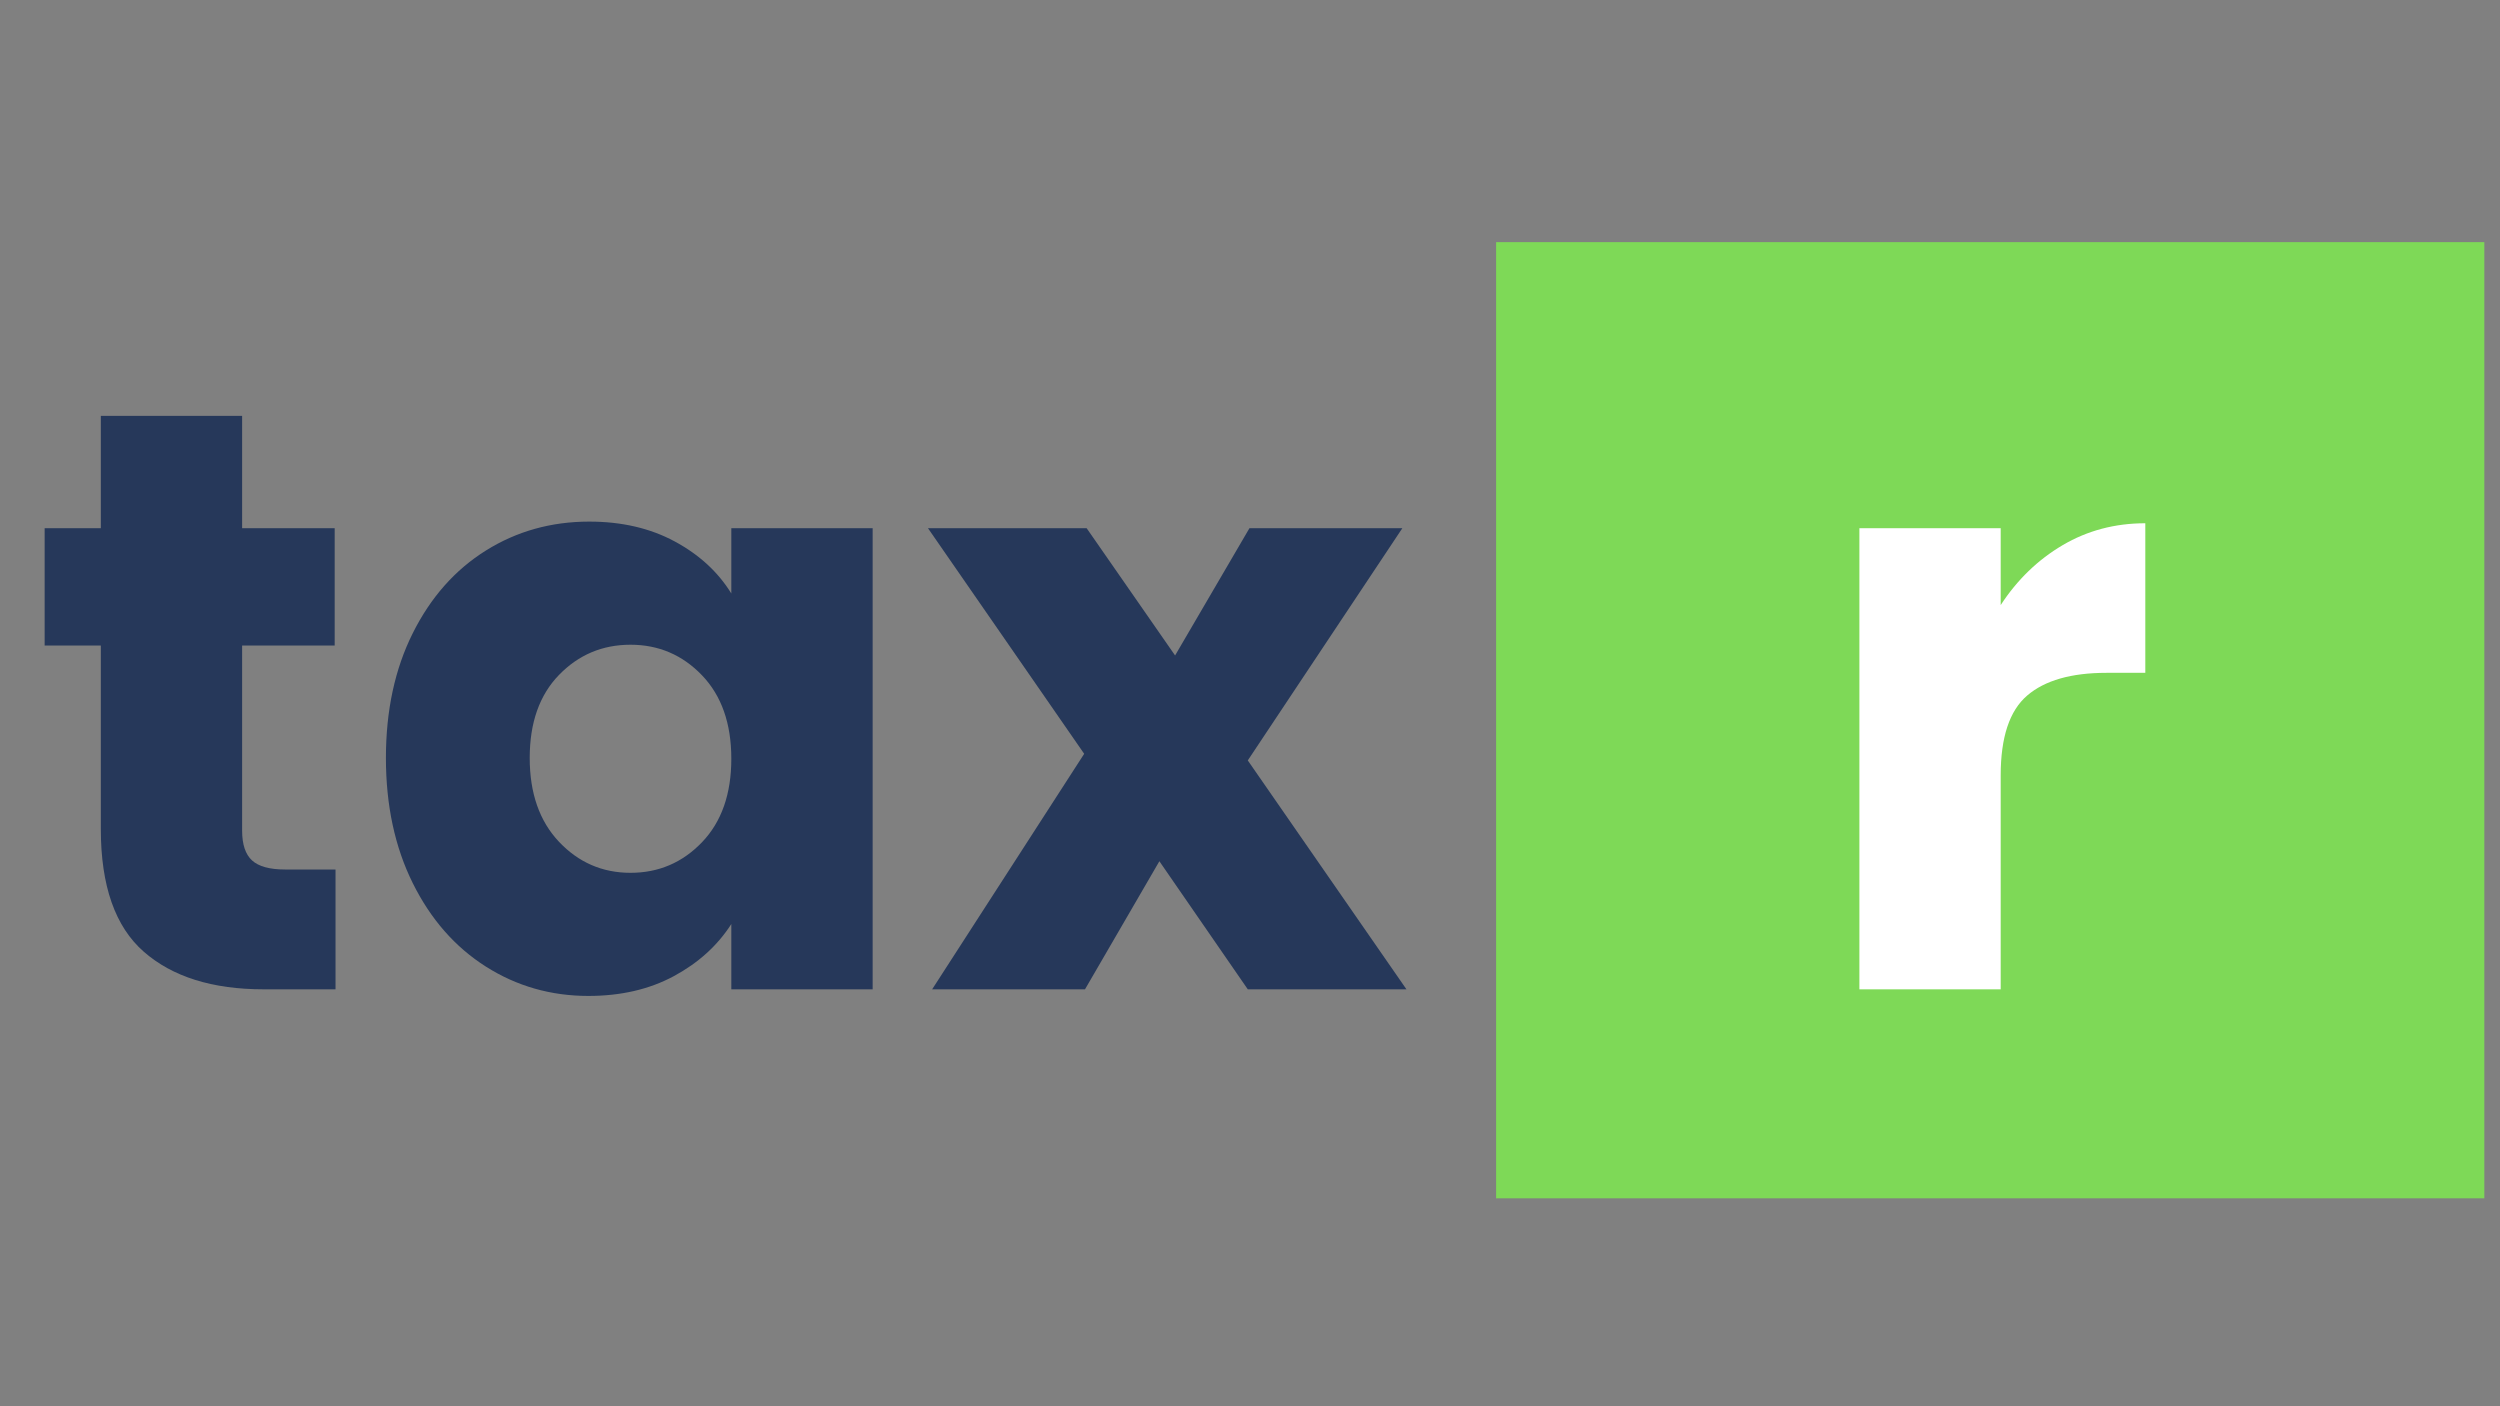
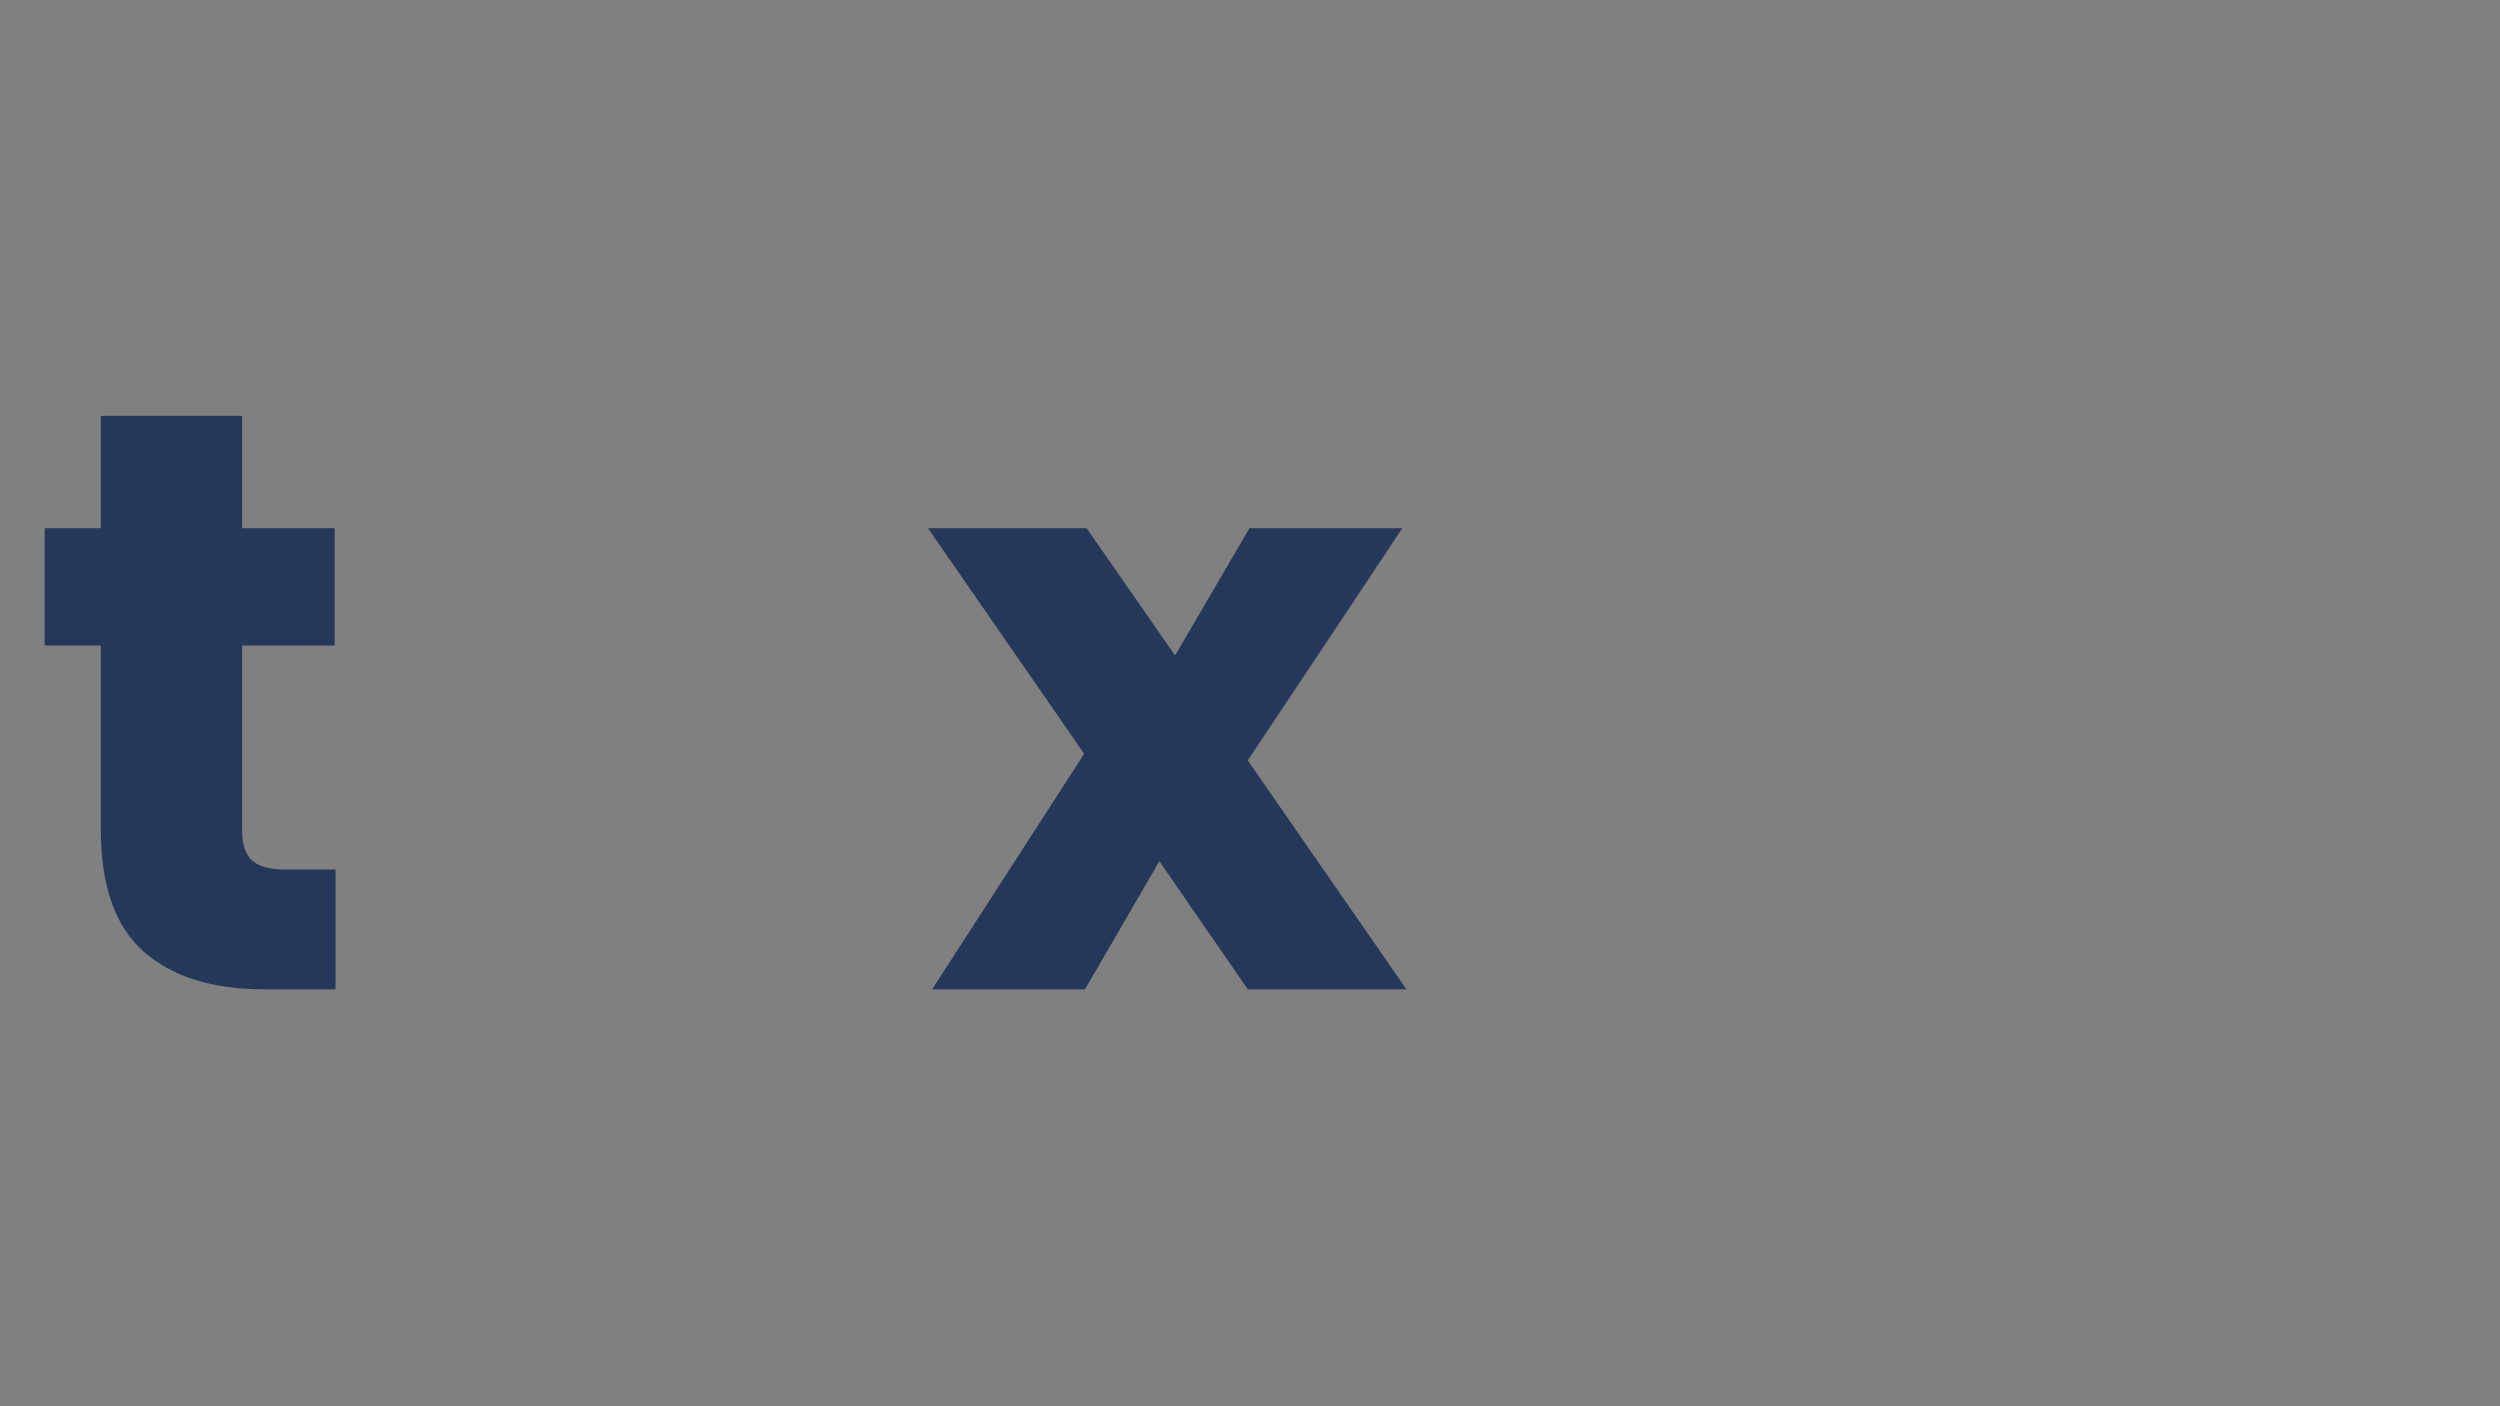
<svg xmlns="http://www.w3.org/2000/svg" width="1920" zoomAndPan="magnify" viewBox="0 0 1440 810" height="1080" preserveAspectRatio="xMidYMid meet" version="1.0">
  <rect x="0" y="0" width="1440" height="810" fill="#808080" stroke="none" />
  <defs>
    <clipPath id="efe3638c40">
-       <path d="M 861.758 139.453 L 1430.973 139.453 L 1430.973 690.246 L 861.758 690.246 Z M 861.758 139.453 " clip-rule="nonzero" />
-     </clipPath>
+       </clipPath>
  </defs>
  <g clip-path="url(#efe3638c40)">
-     <path fill="#7ed957" d="M 861.758 139.453 L 1431.914 139.453 L 1431.914 690.246 L 861.758 690.246 Z M 861.758 139.453 " fill-opacity="1" fill-rule="nonzero" />
-   </g>
+     </g>
  <g fill="#ffffff" fill-opacity="1">
    <g transform="translate(1041.495, 569.849)">
      <g>
-         <path d="M 110.906 -221.328 C 120.426 -235.93 132.32 -247.438 146.594 -255.844 C 160.875 -264.25 176.742 -268.453 194.203 -268.453 L 194.203 -182.297 L 171.828 -182.297 C 151.523 -182.297 136.297 -177.93 126.141 -169.203 C 115.984 -160.484 110.906 -145.176 110.906 -123.281 L 110.906 0 L 29.516 0 L 29.516 -265.594 L 110.906 -265.594 Z M 110.906 -221.328 " />
-       </g>
+         </g>
    </g>
  </g>
  <g fill="#26385a" fill-opacity="1">
    <g transform="translate(15.714, 569.849)">
      <g>
        <path d="M 177.547 -69.016 L 177.547 0 L 136.125 0 C 106.613 0 83.609 -7.219 67.109 -21.656 C 50.609 -36.094 42.359 -59.656 42.359 -92.344 L 42.359 -198.016 L 10 -198.016 L 10 -265.594 L 42.359 -265.594 L 42.359 -330.328 L 123.75 -330.328 L 123.75 -265.594 L 177.062 -265.594 L 177.062 -198.016 L 123.75 -198.016 L 123.75 -91.391 C 123.75 -83.453 125.648 -77.738 129.453 -74.25 C 133.266 -70.758 139.613 -69.016 148.5 -69.016 Z M 177.547 -69.016 " />
      </g>
    </g>
  </g>
  <g fill="#26385a" fill-opacity="1">
    <g transform="translate(208.96, 569.849)">
      <g>
-         <path d="M 13.328 -133.281 C 13.328 -160.562 18.484 -184.516 28.797 -205.141 C 39.109 -225.773 53.148 -241.645 70.922 -252.75 C 88.691 -263.852 108.523 -269.406 130.422 -269.406 C 149.141 -269.406 165.555 -265.598 179.672 -257.984 C 193.797 -250.367 204.664 -240.375 212.281 -228 L 212.281 -265.594 L 293.688 -265.594 L 293.688 0 L 212.281 0 L 212.281 -37.609 C 204.352 -25.234 193.328 -15.234 179.203 -7.609 C 165.086 0.004 148.664 3.812 129.938 3.812 C 108.363 3.812 88.691 -1.816 70.922 -13.078 C 53.148 -24.348 39.109 -40.375 28.797 -61.156 C 18.484 -81.945 13.328 -105.988 13.328 -133.281 Z M 212.281 -132.797 C 212.281 -153.109 206.648 -169.133 195.391 -180.875 C 184.129 -192.613 170.406 -198.484 154.219 -198.484 C 138.031 -198.484 124.305 -192.691 113.047 -181.109 C 101.785 -169.523 96.156 -153.582 96.156 -133.281 C 96.156 -112.969 101.785 -96.859 113.047 -84.953 C 124.305 -73.055 138.031 -67.109 154.219 -67.109 C 170.406 -67.109 184.129 -72.977 195.391 -84.719 C 206.648 -96.469 212.281 -112.492 212.281 -132.797 Z M 212.281 -132.797 " />
-       </g>
+         </g>
    </g>
  </g>
  <g fill="#26385a" fill-opacity="1">
    <g transform="translate(532.146, 569.849)">
      <g>
        <path d="M 186.578 0 L 135.656 -73.781 L 92.812 0 L 4.766 0 L 92.344 -135.656 L 2.375 -265.594 L 93.766 -265.594 L 144.703 -192.297 L 187.531 -265.594 L 275.594 -265.594 L 186.578 -131.844 L 277.969 0 Z M 186.578 0 " />
      </g>
    </g>
  </g>
  <g fill="#26385a" fill-opacity="1">
    <g transform="translate(812.035, 569.849)">
      <g />
    </g>
  </g>
  <g fill="#26385a" fill-opacity="1">
    <g transform="translate(912.941, 569.849)">
      <g />
    </g>
  </g>
</svg>